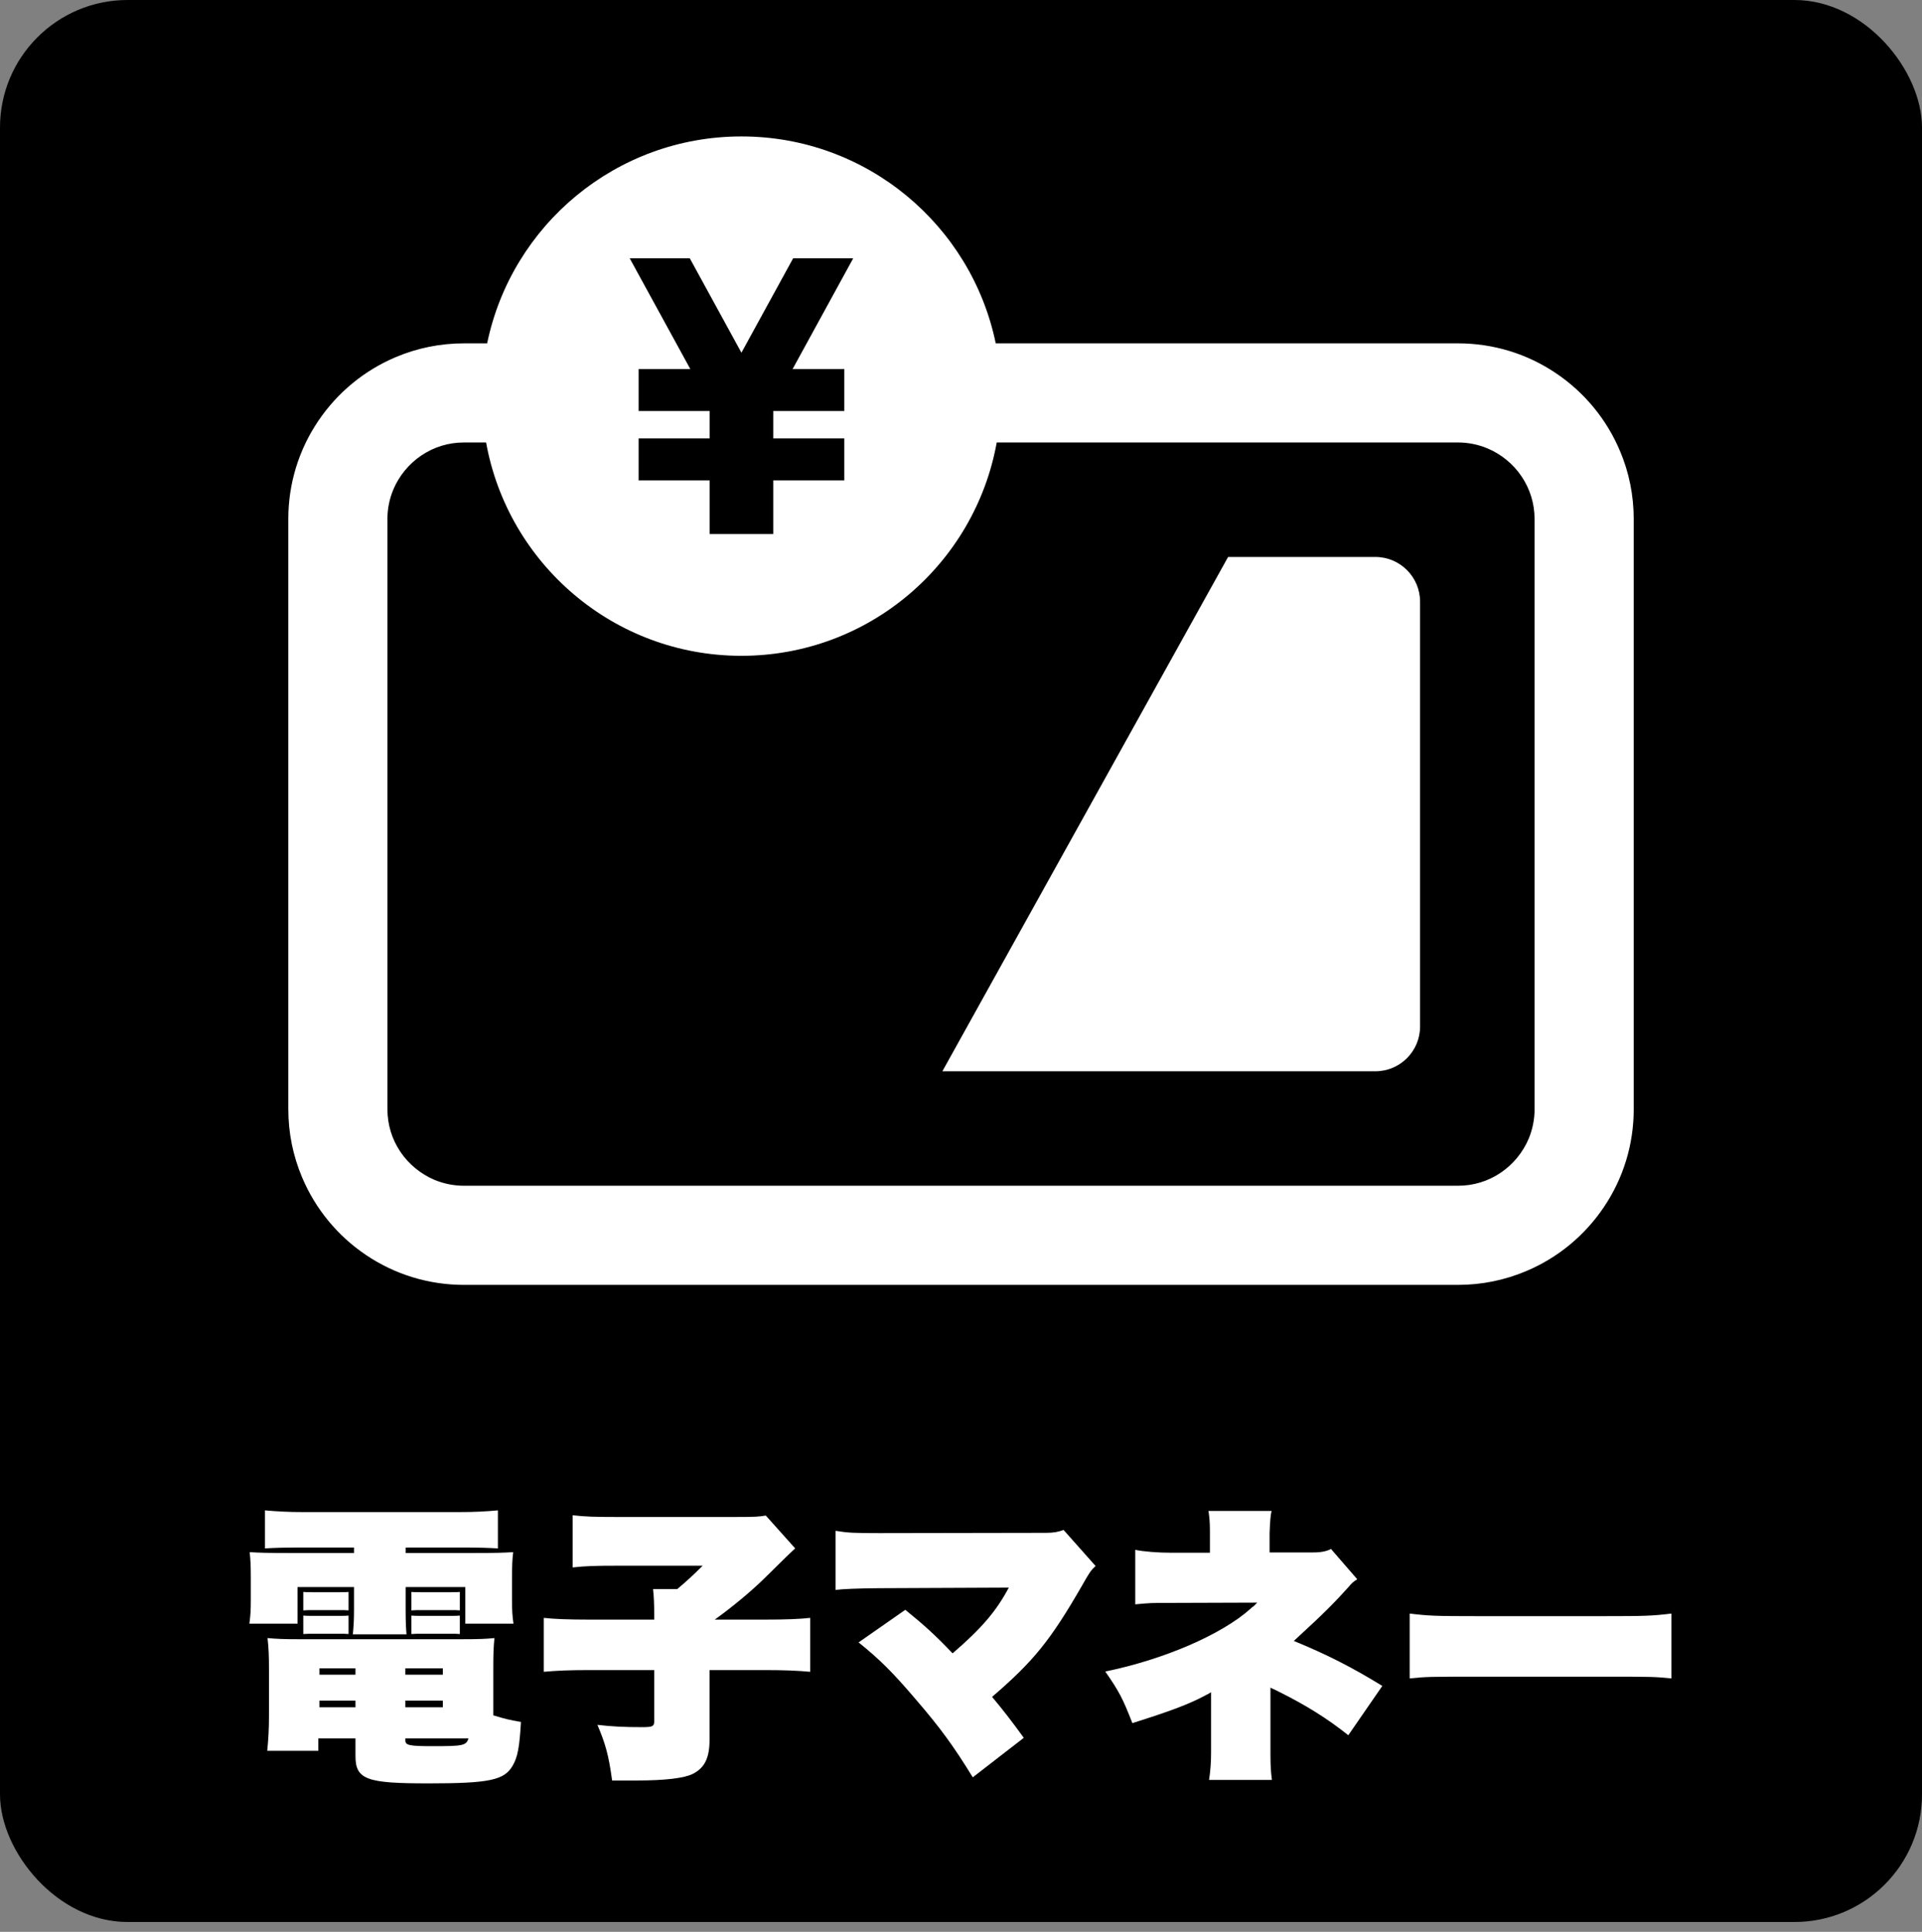
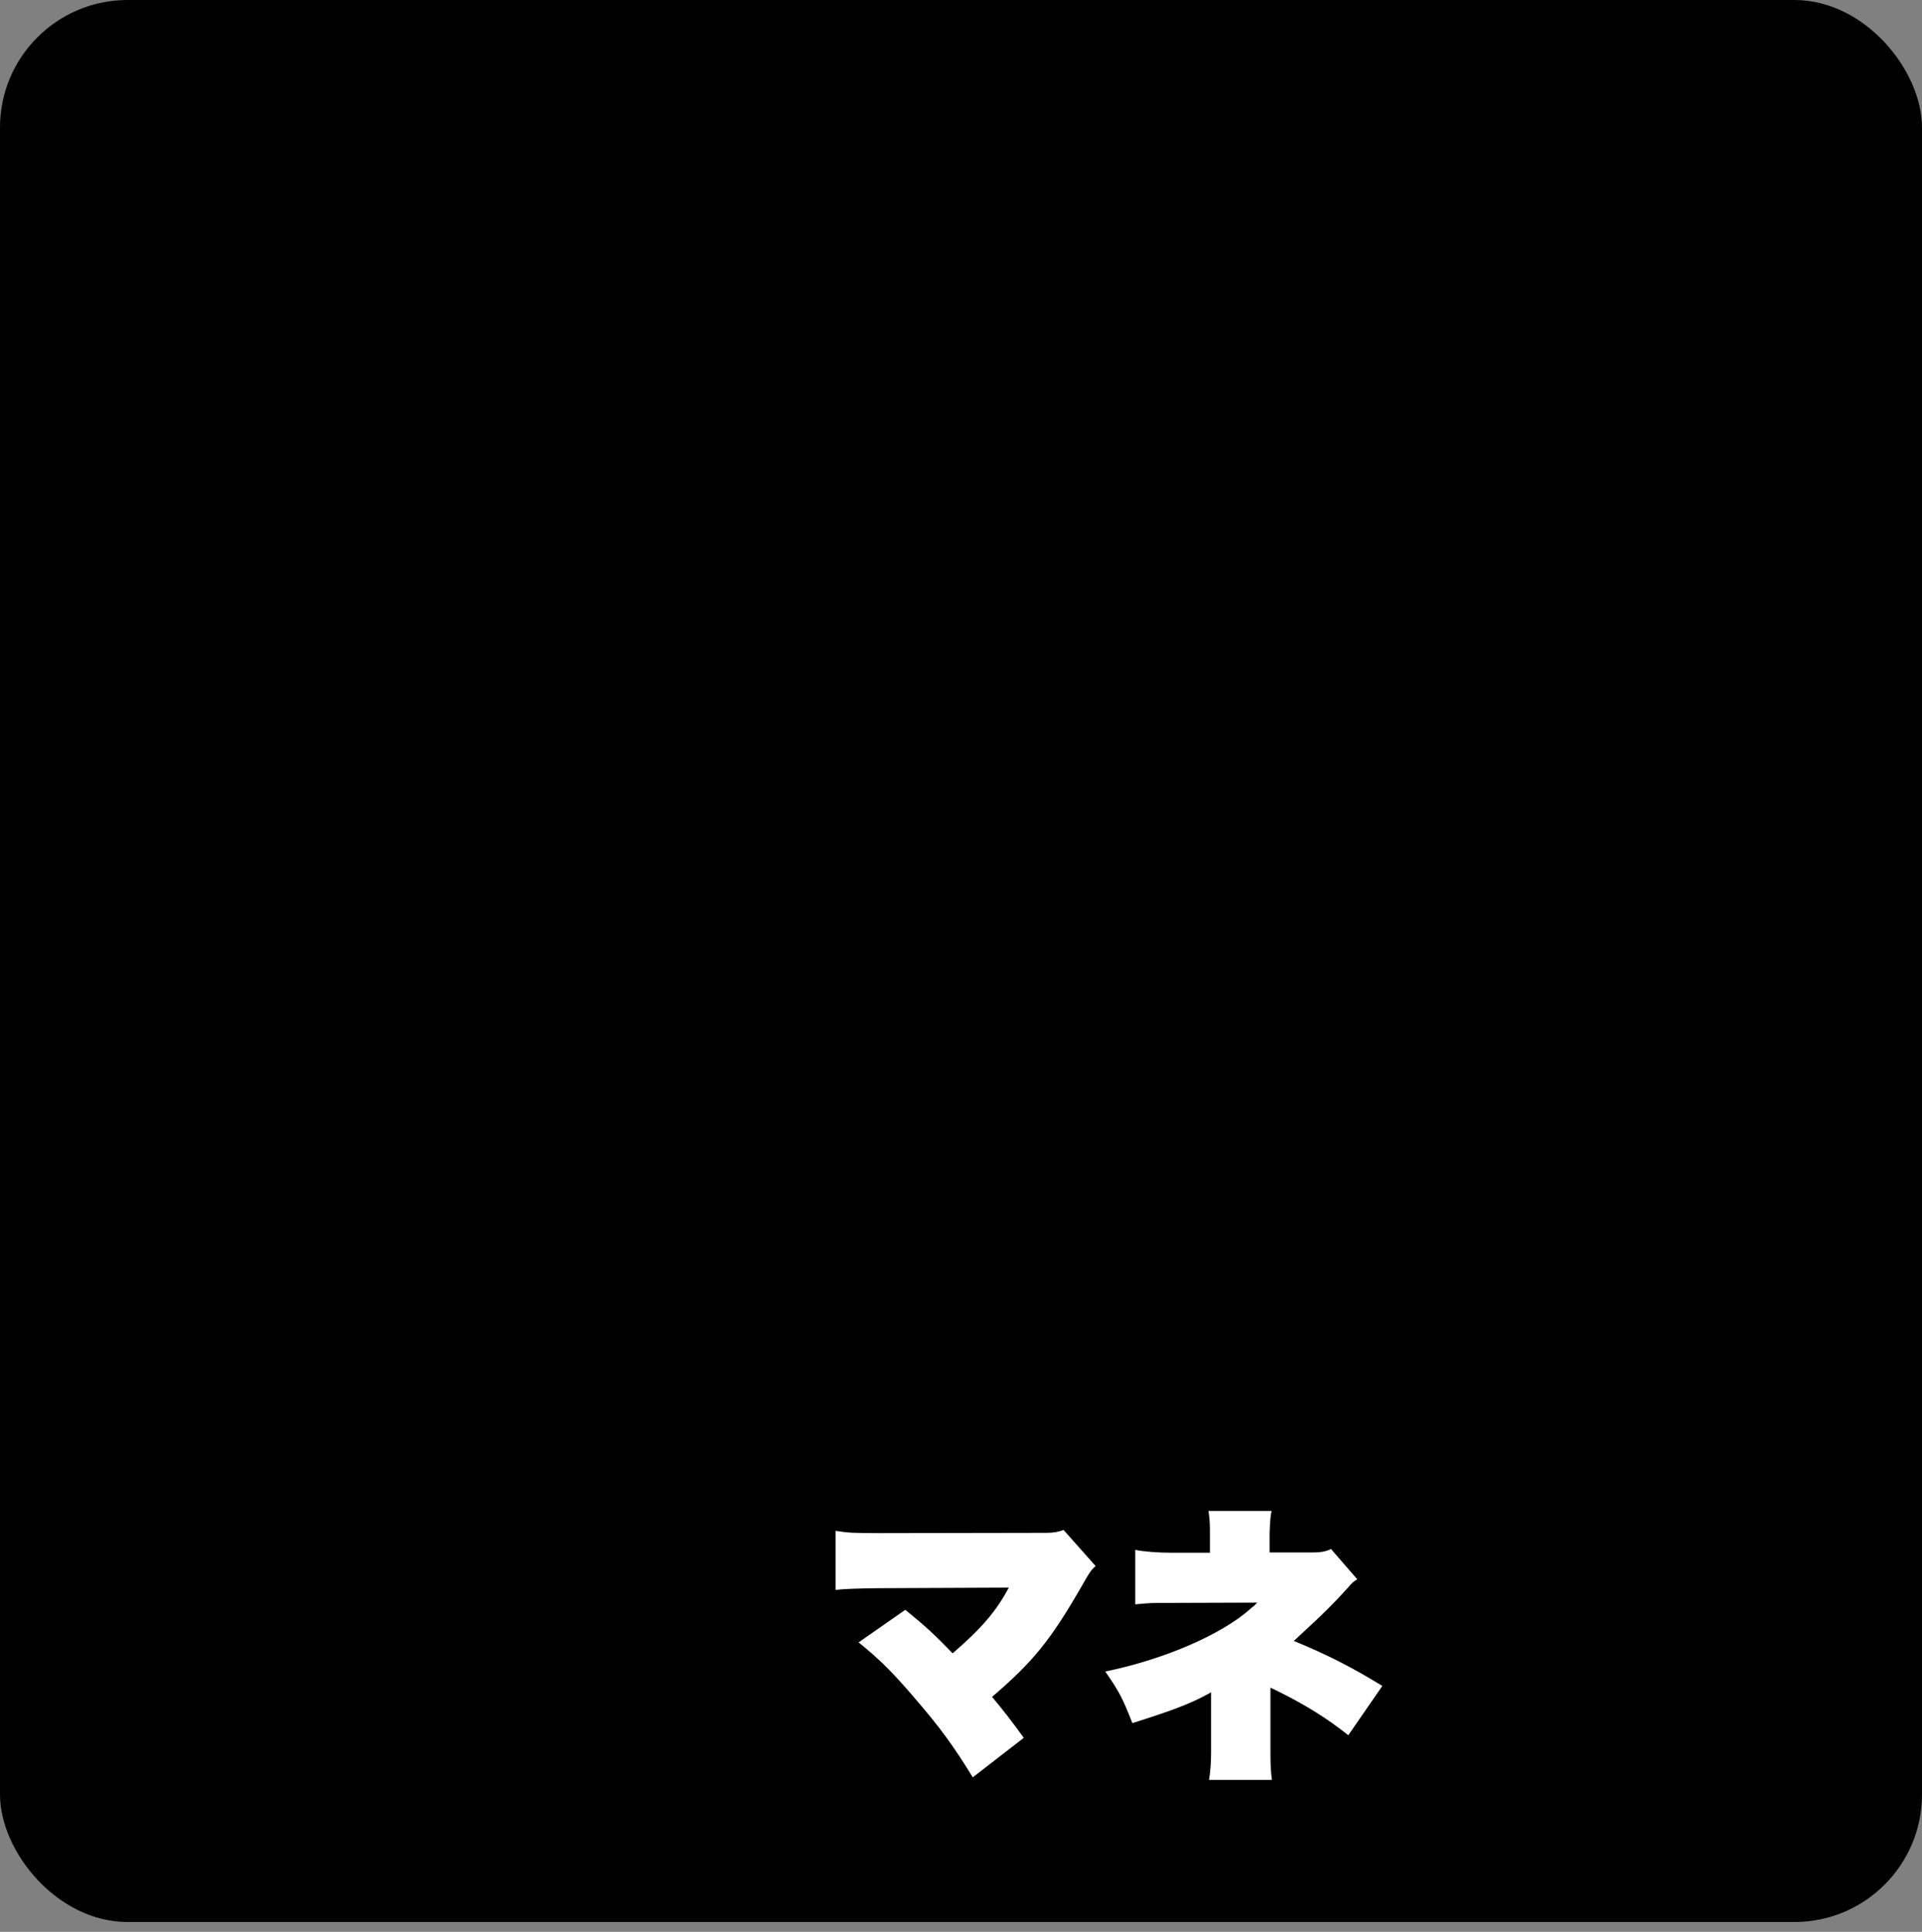
<svg xmlns="http://www.w3.org/2000/svg" id="_レイヤー_2" data-name="レイヤー 2" viewBox="0 0 1000 1005.12">
  <rect x="0" y="0" width="1000" height="1005.12" fill="#808080" stroke="none" />
  <defs>
    <style>
      .cls-1, .cls-2 {
        stroke-width: 0px;
      }

      .cls-2 {
        fill: #fff;
      }
    </style>
  </defs>
  <g id="ON背景_黒_" data-name="ON背景(黒)">
    <rect class="cls-1" width="1000" height="1000" rx="66.37" ry="66.37" />
  </g>
  <g id="_電子マネー" data-name="電子マネー">
    <g>
-       <path class="cls-2" d="M715.57,289.79h-76.61l-148.65,267.57h225.26c12.86,0,23.28-10.42,23.28-23.26v-221.04c0-12.86-10.42-23.28-23.28-23.28Z" />
-       <path class="cls-2" d="M842.8,234.49c-6.91-16.35-18.37-30.25-33.11-40.22-15.1-10.23-32.76-15.63-51.15-15.63h-240.47c-12.69-61.44-67.1-107.65-132.3-107.65s-119.62,46.2-132.31,107.65h-12c-12.36,0-24.34,2.42-35.6,7.19-16.35,6.92-30.26,18.38-40.23,33.12-10.24,15.13-15.64,32.81-15.62,51.14v306.97c0,12.33,2.42,24.31,7.2,35.6,6.92,16.36,18.37,30.26,33.1,40.22,15.12,10.23,32.78,15.63,51.1,15.63h517.13c12.36,0,24.34-2.43,35.62-7.21,16.34-6.9,30.25-18.36,40.22-33.1,10.24-15.13,15.64-32.81,15.63-51.14v-306.97c0-12.35-2.42-24.33-7.2-35.6ZM358.89,134.39l26.87,49.12,26.9-49.12h31.26l-31.54,57.63h26.91v21.83h-36.98v14.25h36.98v21.82h-36.98v27.91h-33.07v-27.91h-36.98v-21.82h36.98v-14.25h-36.98v-21.83h26.91l-31.54-57.63s31.28,0,31.28,0ZM798.44,577.07c-.02,5.39-1.07,10.61-3.13,15.51-3,7.05-8.13,13.29-14.49,17.57-6.68,4.5-14.18,6.78-22.28,6.79H241.46c-5.38,0-10.61-1.05-15.52-3.11-7.03-2.98-13.28-8.12-17.58-14.5-4.49-6.67-6.76-14.17-6.79-22.26v-306.98c0-5.39,1.06-10.61,3.13-15.51,2.97-7.03,8.11-13.27,14.48-17.58,6.71-4.5,14.2-6.78,22.27-6.79h11.46c11.38,63.1,66.47,111,132.84,111s121.46-47.9,132.84-111h239.93c5.38,0,10.6,1.06,15.52,3.13,7.05,2.97,13.3,8.11,17.59,14.48,4.47,6.67,6.78,14.15,6.8,22.27v306.98Z" />
-     </g>
+       </g>
    <g>
-       <path class="cls-2" d="M154.95,805.17c-7.05,0-12.15.15-17.1.45v-19.8c6.6.6,12.6.9,19.8.9h81.45c7.35,0,13.65-.3,19.95-.9v19.8c-4.95-.3-10.05-.45-16.95-.45h-31.05v2.85h34.05c13.2,0,16.8-.15,21.9-.45-.45,3.9-.6,6.6-.6,13.95v10.5c0,6.45.15,8.25.75,12.75h-25.05v-19.05h-31.05v11.1c0,7.2.15,9.9.45,13.5h-27.9c.45-4.95.6-7.95.6-13.5v-11.1h-29.4v19.05h-25.05c.6-4.65.75-6.6.75-12.75v-10.5c0-7.05-.15-9.9-.6-13.95,5.1.3,8.7.45,21.9.45h32.4v-2.85h-29.25ZM256.65,892.47c6.45,1.95,8.4,2.4,14.4,3.45-.75,12.75-1.65,18.3-4.35,22.8-4.35,7.5-12.15,9.15-43.8,9.15s-37.95-1.8-37.95-14.1v-9.3h-19.35v6.45h-26.55c.6-6.15.9-11.4.9-18.3v-24c0-6.9-.15-11.1-.75-16.35,4.95.45,8.55.6,16.2.6h85.35c8.1,0,12-.15,16.5-.6-.45,4.5-.6,8.1-.6,16.35v23.85ZM157.8,828.27c1.65.15,2.1.15,5.7.15h12.15c3.9,0,4.5,0,5.7-.15v9.6c-1.95-.15-2.1-.15-5.7-.15h-12.15c-3,0-3.15,0-5.7.15v-9.6ZM157.8,840.57c1.65.15,2.1.15,5.7.15h12.15c3.9,0,4.5,0,5.7-.15v9.6c-1.95-.15-2.1-.15-5.7-.15h-12.15c-3,0-3.15,0-5.7.15v-9.6ZM166.2,868.02v3.3h18.75v-3.3h-18.75ZM166.2,884.82v3.45h18.75v-3.45h-18.75ZM210.9,871.32h19.5v-3.3h-19.5v3.3ZM210.9,888.27h19.5v-3.45h-19.5v3.45ZM210.9,905.52c0,2.55,2.1,3,14.25,3,15.75,0,17.4-.3,18.6-4.05h-32.85v1.05ZM214.05,828.27c1.65.15,2.1.15,5.7.15h13.8c3.9,0,4.5,0,5.7-.15v9.6c-1.95-.15-2.1-.15-5.7-.15h-13.8c-3,0-3.15,0-5.7.15v-9.6ZM214.05,840.57c1.65.15,2.1.15,5.7.15h13.8c3.9,0,4.5,0,5.7-.15v9.6c-1.95-.15-2.1-.15-5.7-.15h-13.8c-3,0-3.15,0-5.7.15v-9.6Z" />
-       <path class="cls-2" d="M397.38,842.67c11.55,0,18.75-.3,24.15-.9v28.05c-6.45-.6-13.35-.9-24-.9h-28.35v36.15c0,9.6-2.55,14.7-8.7,17.85-4.5,2.25-14.4,3.45-29.25,3.45h-12.75c-1.8-13.2-3.45-19.05-7.65-28.95,7.65.9,13.95,1.2,23.4,1.2,5.25,0,6.15-.45,6.15-3v-26.7h-33.75c-10.5,0-17.25.3-23.7.9v-28.05c5.4.6,12.75.9,24.45.9h33v-2.1c0-6.15-.15-9.6-.6-13.8h12.6c4.8-4.05,7.95-6.9,13.2-12.15h-44.85c-10.8,0-16.2.15-22.8.9v-27.15c6.6.75,11.7.9,22.2.9h62.85c10.05,0,12-.15,15.45-.75l15.3,17.1q-1.5,1.2-16.05,15.6c-7.2,7.05-16.65,14.85-25.8,21.45h25.5Z" />
      <path class="cls-2" d="M457.07,826.32q-16.5.15-22.35.9v-30.75c6.45,1.05,9.75,1.2,22.8,1.2l86.7-.15c3.9,0,6.3-.45,9.15-1.5l16.65,18.75c-2.55,2.4-3.15,3.3-7.05,10.2-16.5,28.65-25.35,39.45-46.8,57.9,5.85,7.05,9.3,11.4,16.5,21.3l-26.55,20.55c-9.75-15.9-16.95-25.8-29.1-39.9-12.6-14.85-19.35-21.45-30.3-30.3l24.3-16.95c10.35,8.4,15.9,13.5,24.6,22.65,15.15-13.05,22.8-22.05,29.25-34.2l-67.8.3Z" />
      <path class="cls-2" d="M629.06,926.07c.75-4.95,1.05-9.3,1.05-14.25v-31.35q-1.05.6-2.1,1.2c-.15,0-.45.15-.9.45-8.7,4.65-18.45,8.25-37.95,14.4-4.95-12.75-6.9-16.5-14.1-26.85,30.15-6.15,60.3-19.05,75.45-32.55.75-.75.9-.9,1.5-1.2.75-.75,1.05-.9,1.65-1.65l.45-.45c-3,0-5.1,0-45.15.15-9.9,0-10.35,0-18.3.75v-28.35c4.35.9,11.7,1.5,18.6,1.5h20.25v-11.4c0-4.5-.3-7.35-.75-10.35h32.85q-.75,2.55-1.05,11.55v10.05h22.65c4.05,0,7.05-.6,9.3-1.8l13.65,15.75c-2.1,1.35-2.55,1.65-4.95,4.5-7.5,8.25-11.4,12.3-28.05,27.6,17.25,7.05,30.15,13.65,46.05,23.4l-17.7,25.65c-10.95-8.7-21.75-15.45-35.55-22.35-.45-.15-.75-.45-.9-.45q-.9-.45-1.5-.75-.45-.15-1.35-.6c-.45-.3-.6-.3-1.2-.6v34.2c0,6.15.15,9,.75,13.8h-32.7Z" />
-       <path class="cls-2" d="M733.44,839.52c9.9,1.2,13.65,1.35,34.8,1.35h66.6c21.15,0,24.9-.15,34.8-1.35v33.75c-9-.9-10.2-.9-34.95-.9h-66.3c-24.75,0-26.1,0-34.95.9v-33.75Z" />
    </g>
  </g>
</svg>